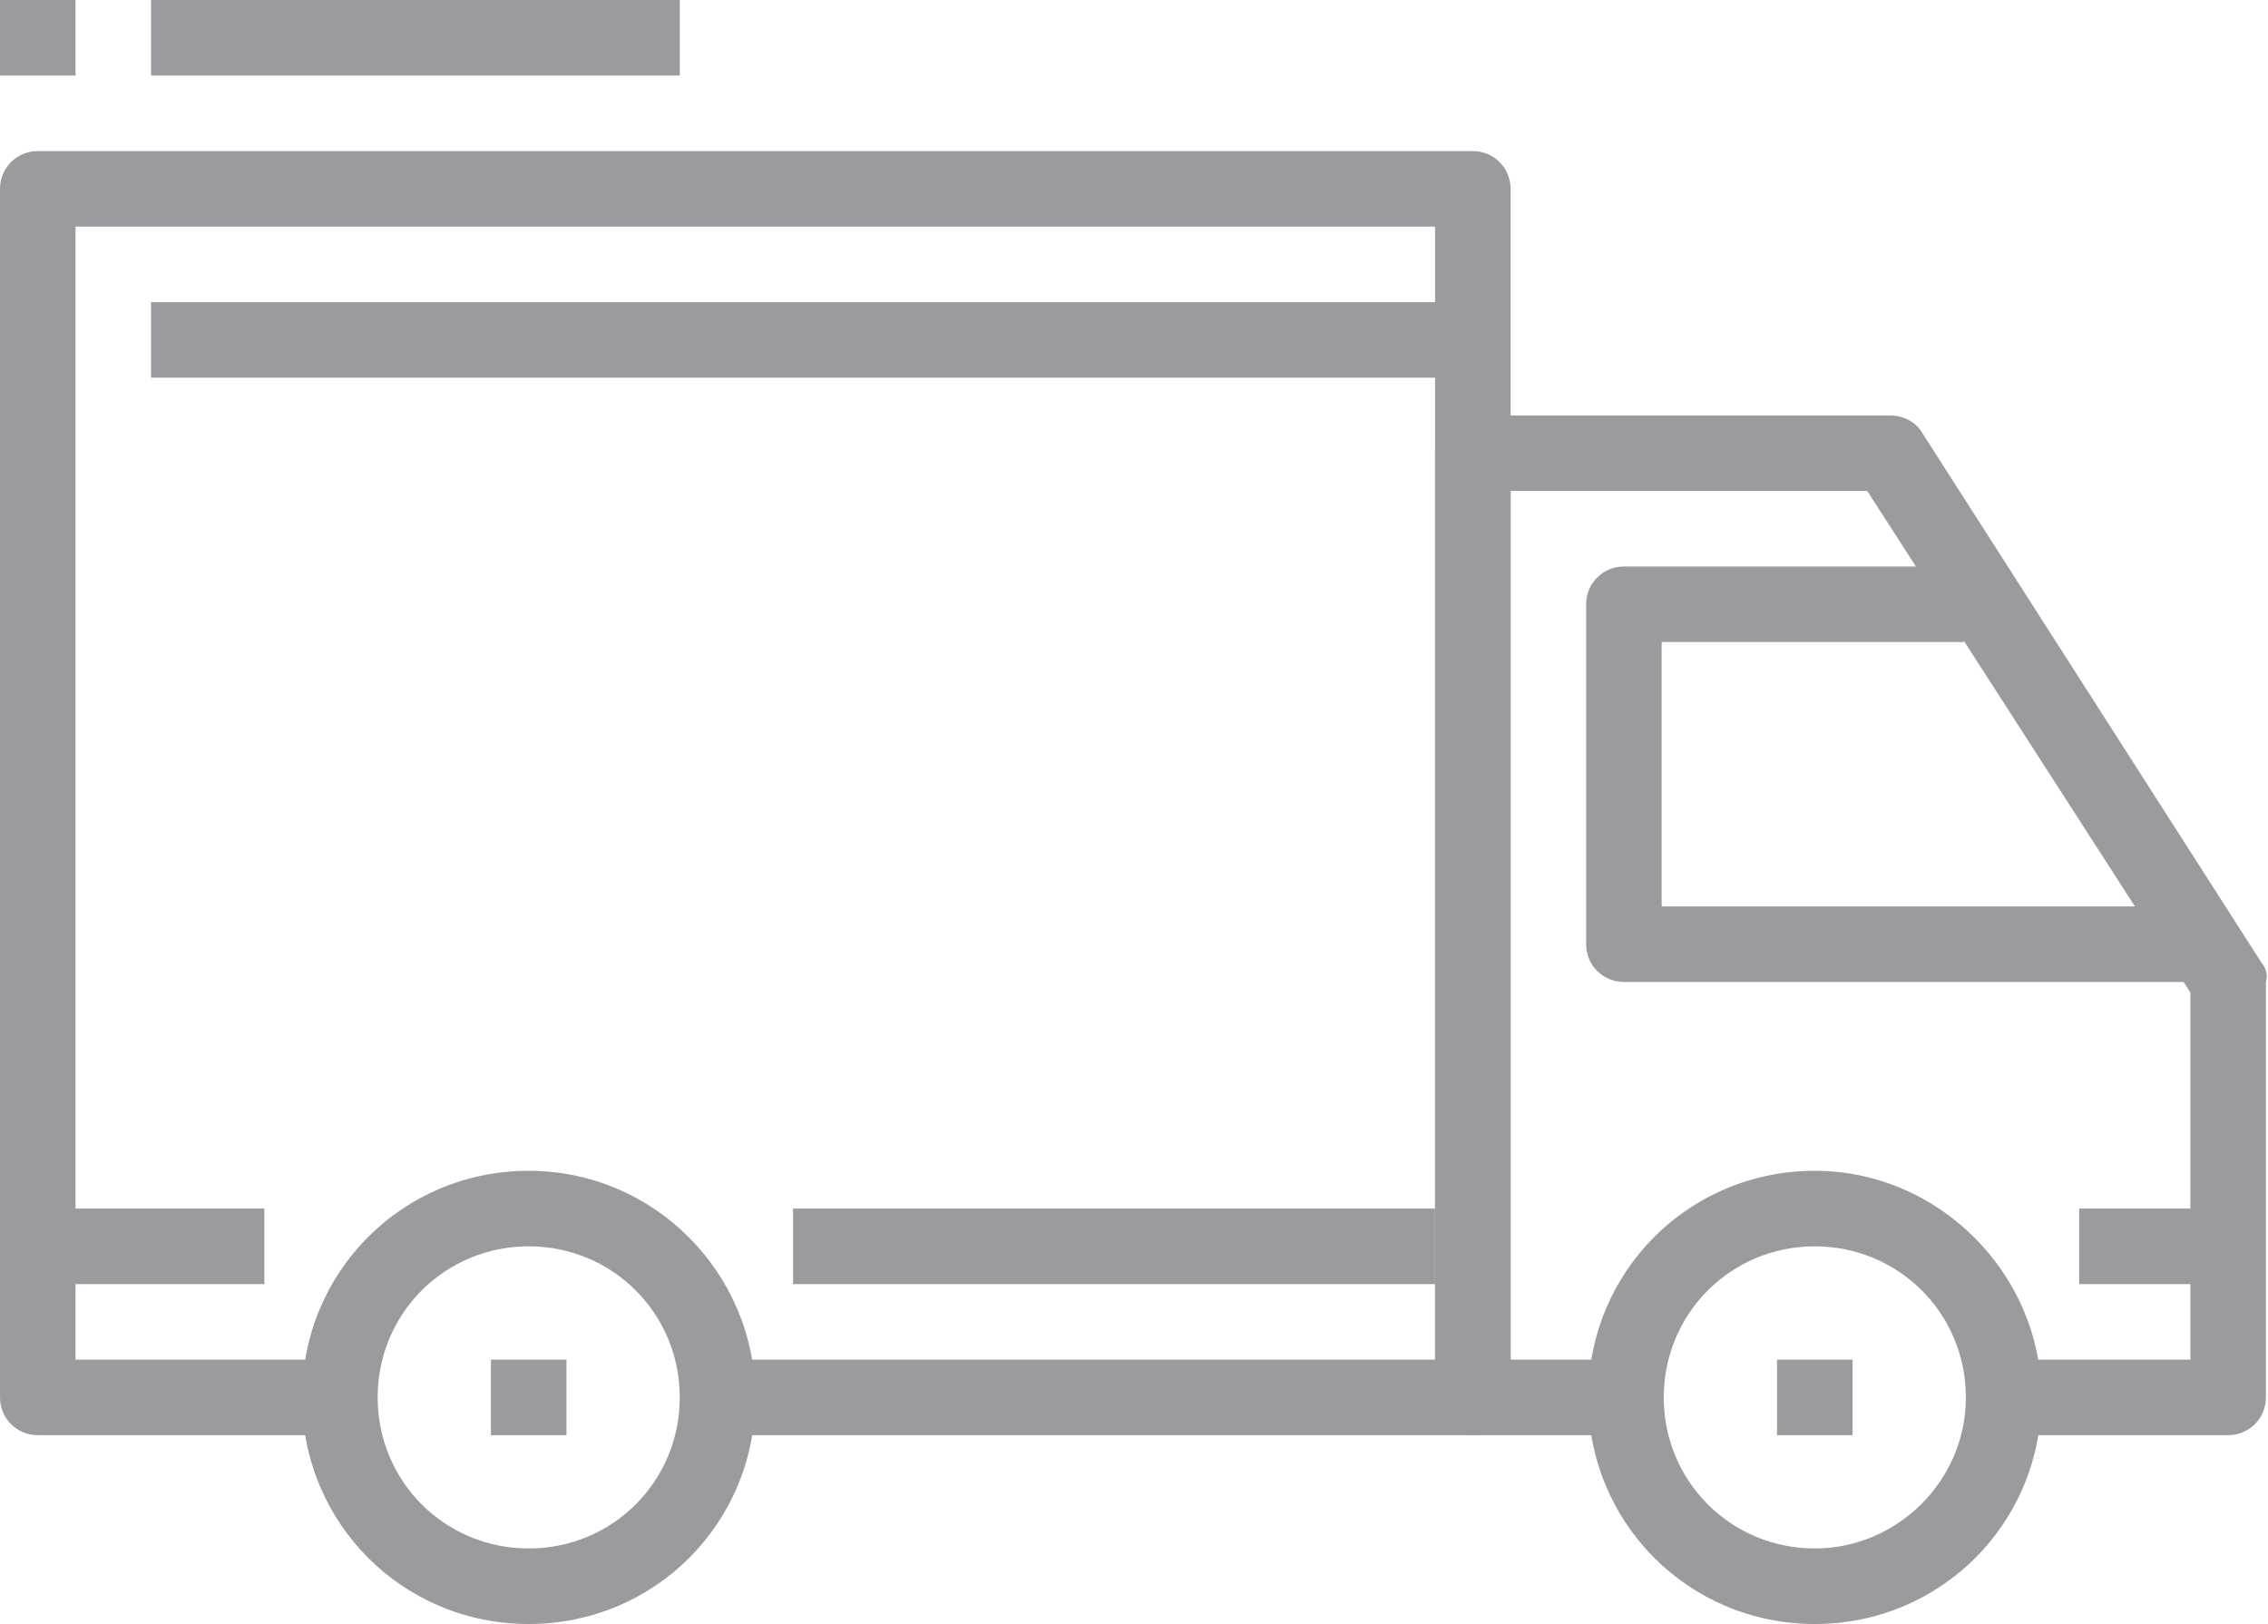
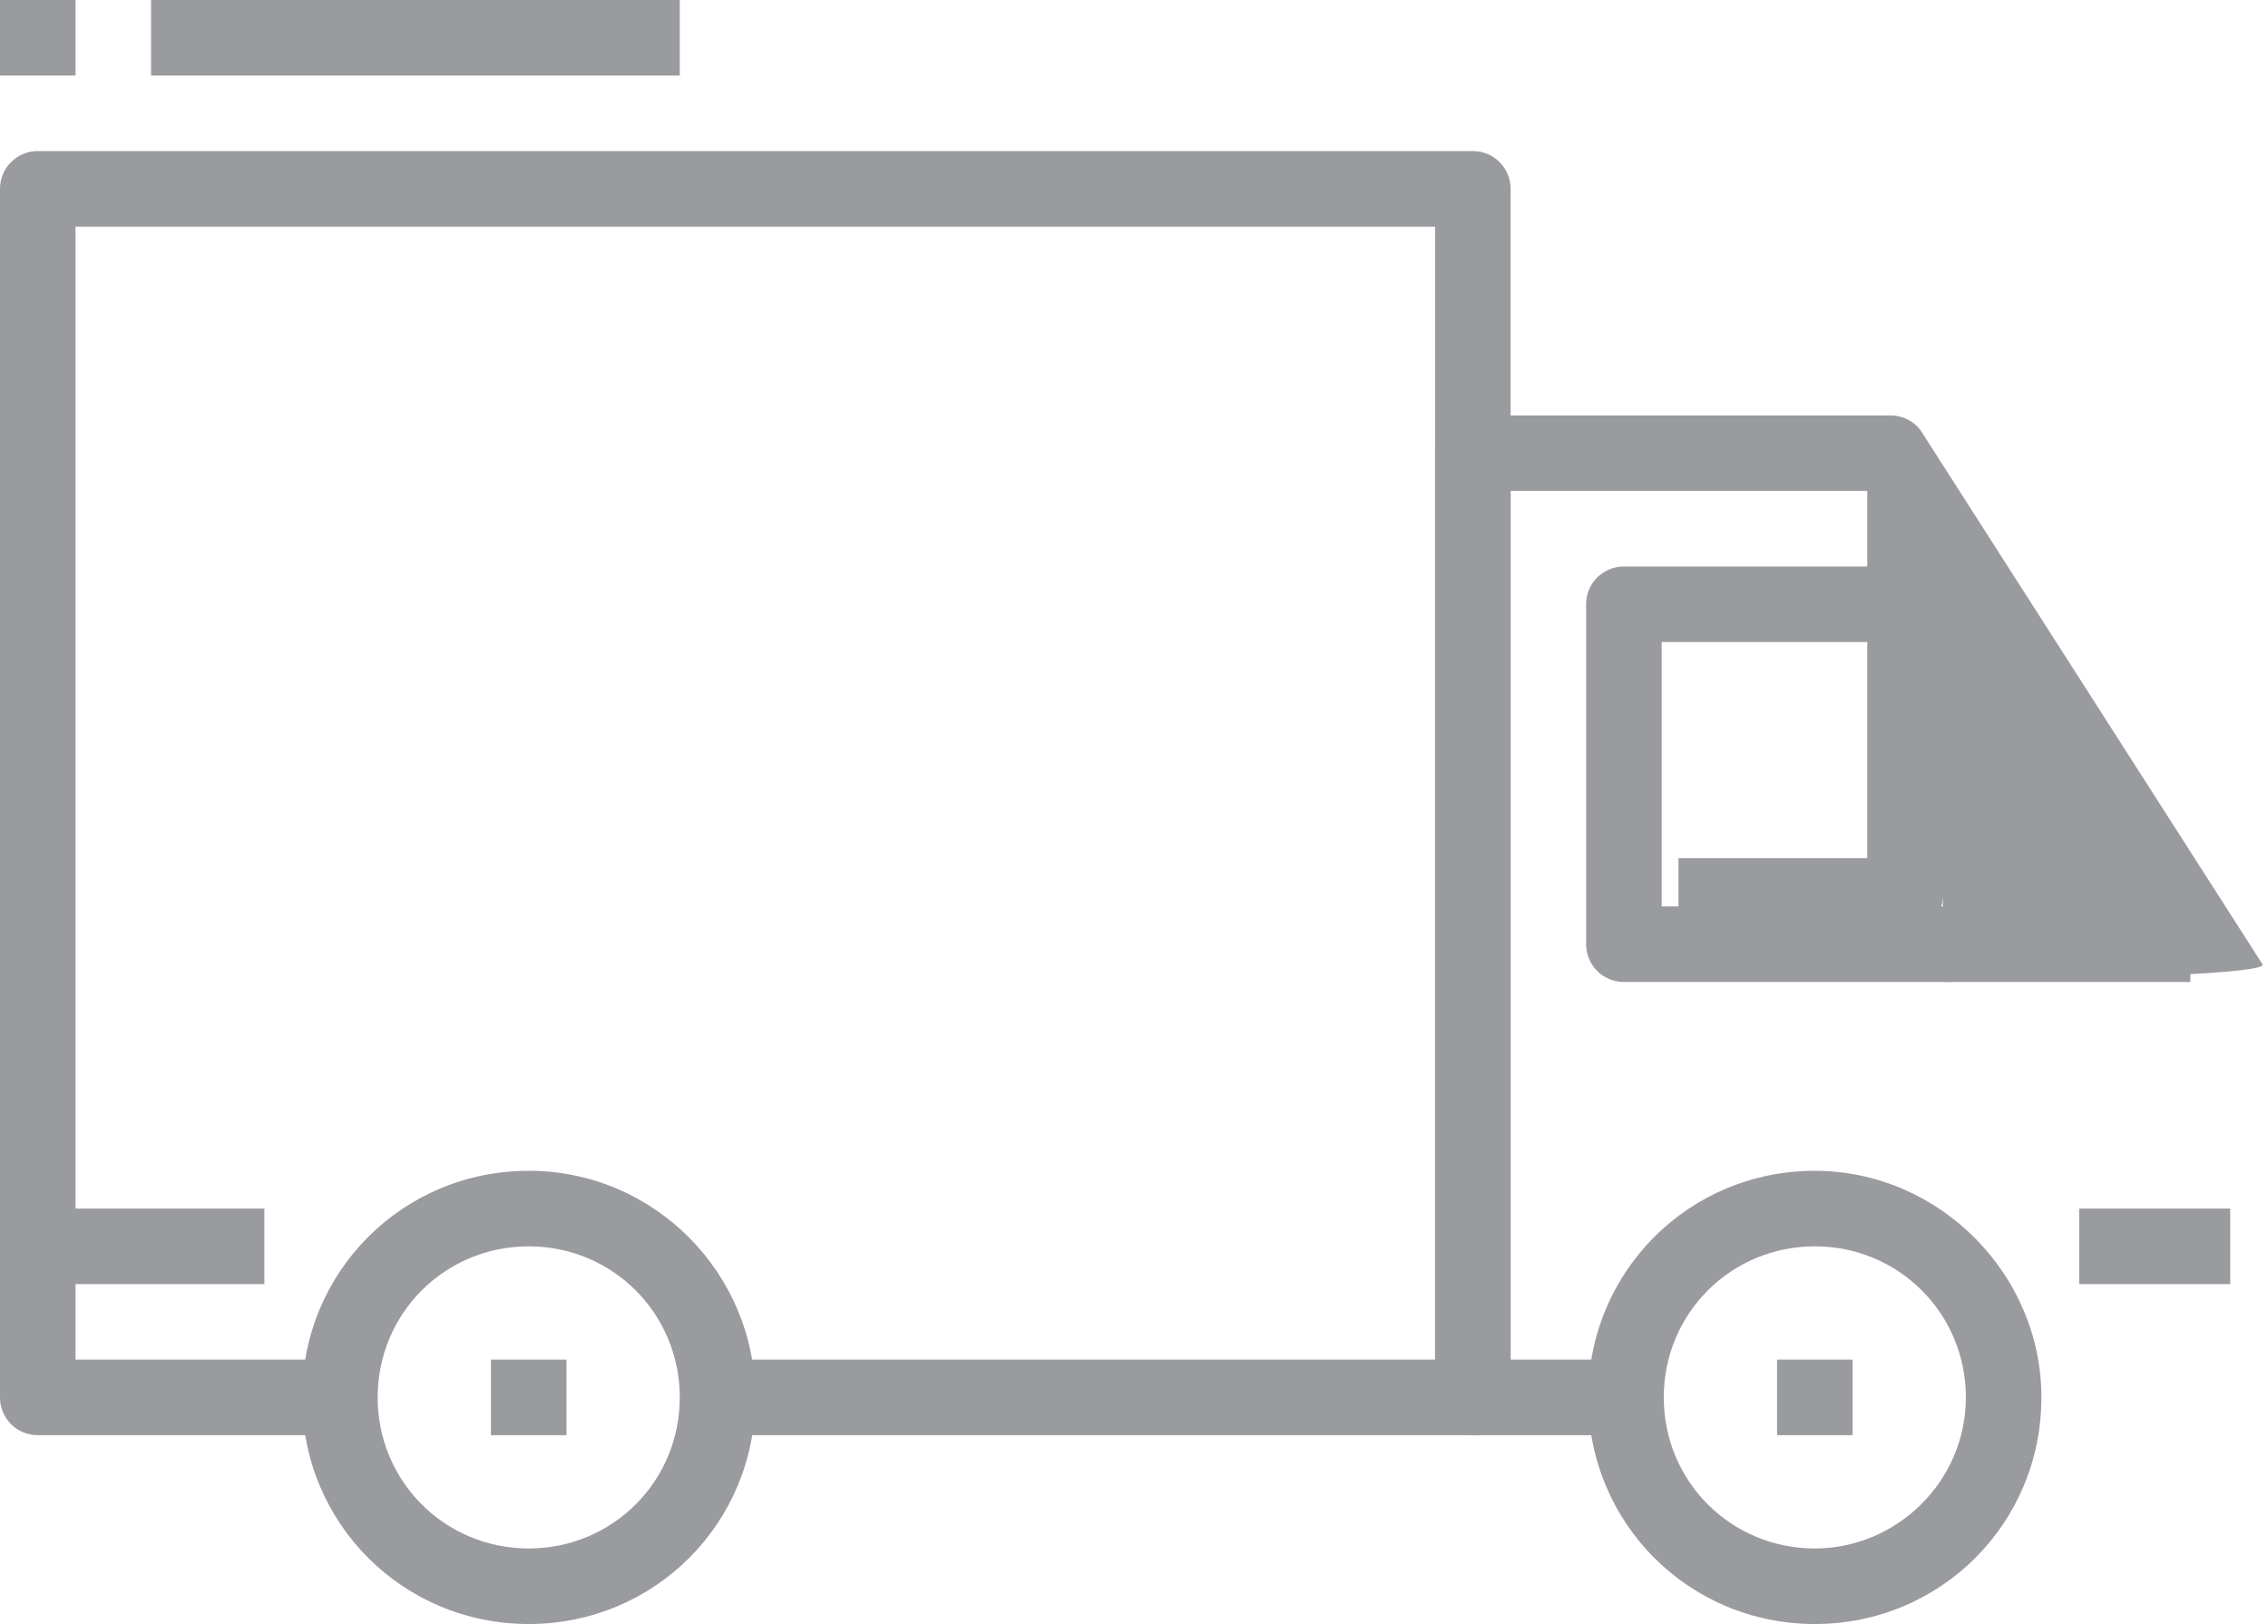
<svg xmlns="http://www.w3.org/2000/svg" id="Layer_1" x="0px" y="0px" viewBox="0 0 108.1 77.4" style="enable-background:new 0 0 108.1 77.4;" xml:space="preserve">
  <style type="text/css"> .st0{fill:#9A9B9F;} </style>
  <g>
    <g>
      <g>
        <path class="st0" d="M25.2,55.8c-6,0-10.8,4.8-10.8,10.8c0,6,4.8,10.8,10.8,10.8S36,72.6,36,66.6C36,60.7,31.2,55.8,25.2,55.8z M25.2,73.8c-4,0-7.2-3.2-7.2-7.2c0-4,3.2-7.2,7.2-7.2s7.2,3.2,7.2,7.2C32.4,70.6,29.2,73.8,25.2,73.8z" />
      </g>
    </g>
    <g>
      <g>
        <path class="st0" d="M86.5,55.8c-6,0-10.8,4.8-10.8,10.8c0,6,4.8,10.8,10.8,10.8s10.8-4.8,10.8-10.8 C97.3,60.7,92.4,55.8,86.5,55.8z M86.5,73.8c-4,0-7.2-3.2-7.2-7.2c0-4,3.2-7.2,7.2-7.2c4,0,7.2,3.2,7.2,7.2 C93.7,70.6,90.4,73.8,86.5,73.8z" />
      </g>
    </g>
    <g>
      <g>
-         <path class="st0" d="M107.8,45.9L91.6,20.6c-0.3-0.5-0.9-0.8-1.5-0.8H70.2c-1,0-1.8,0.8-1.8,1.8v45c0,1,0.8,1.8,1.8,1.8h7.2v-3.6 H72V23.4h17l15.4,23.9v17.5h-9v3.6h10.8c1,0,1.8-0.8,1.8-1.8V46.8C108.1,46.5,108,46.1,107.8,45.9z" />
+         <path class="st0" d="M107.8,45.9L91.6,20.6c-0.3-0.5-0.9-0.8-1.5-0.8H70.2c-1,0-1.8,0.8-1.8,1.8v45c0,1,0.8,1.8,1.8,1.8h7.2v-3.6 H72V23.4h17v17.5h-9v3.6h10.8c1,0,1.8-0.8,1.8-1.8V46.8C108.1,46.5,108,46.1,107.8,45.9z" />
      </g>
    </g>
    <g>
      <g>
        <path class="st0" d="M79.2,43.2V30.6h14.4V27H77.4c-1,0-1.8,0.8-1.8,1.8V45c0,1,0.8,1.8,1.8,1.8h27v-3.6L79.2,43.2L79.2,43.2z" />
      </g>
    </g>
    <g>
      <g>
        <path class="st0" d="M70.2,7.2H1.8C0.8,7.2,0,8,0,9v57.6c0,1,0.8,1.8,1.8,1.8h14.4v-3.6H3.6v-54h64.8v54H34.2v3.6h36 c1,0,1.8-0.8,1.8-1.8V9C72,8,71.2,7.2,70.2,7.2z" />
      </g>
    </g>
    <g>
      <g>
        <rect x="1.8" y="57.6" class="st0" width="10.8" height="3.6" />
      </g>
    </g>
    <g>
      <g>
-         <rect x="37.8" y="57.6" class="st0" width="30.6" height="3.6" />
-       </g>
+         </g>
    </g>
    <g>
      <g>
        <rect x="99.1" y="57.6" class="st0" width="7.2" height="3.6" />
      </g>
    </g>
    <g>
      <g>
-         <rect x="7.2" y="14.4" class="st0" width="63" height="3.6" />
-       </g>
+         </g>
    </g>
    <g>
      <g>
        <rect x="23.4" y="64.8" class="st0" width="3.6" height="3.6" />
      </g>
    </g>
    <g>
      <g>
        <rect x="84.7" y="64.8" class="st0" width="3.6" height="3.6" />
      </g>
    </g>
    <g>
      <g>
        <rect x="7.2" class="st0" width="25.2" height="3.6" />
      </g>
    </g>
    <g>
      <g>
        <rect class="st0" width="3.6" height="3.6" />
      </g>
    </g>
  </g>
</svg>